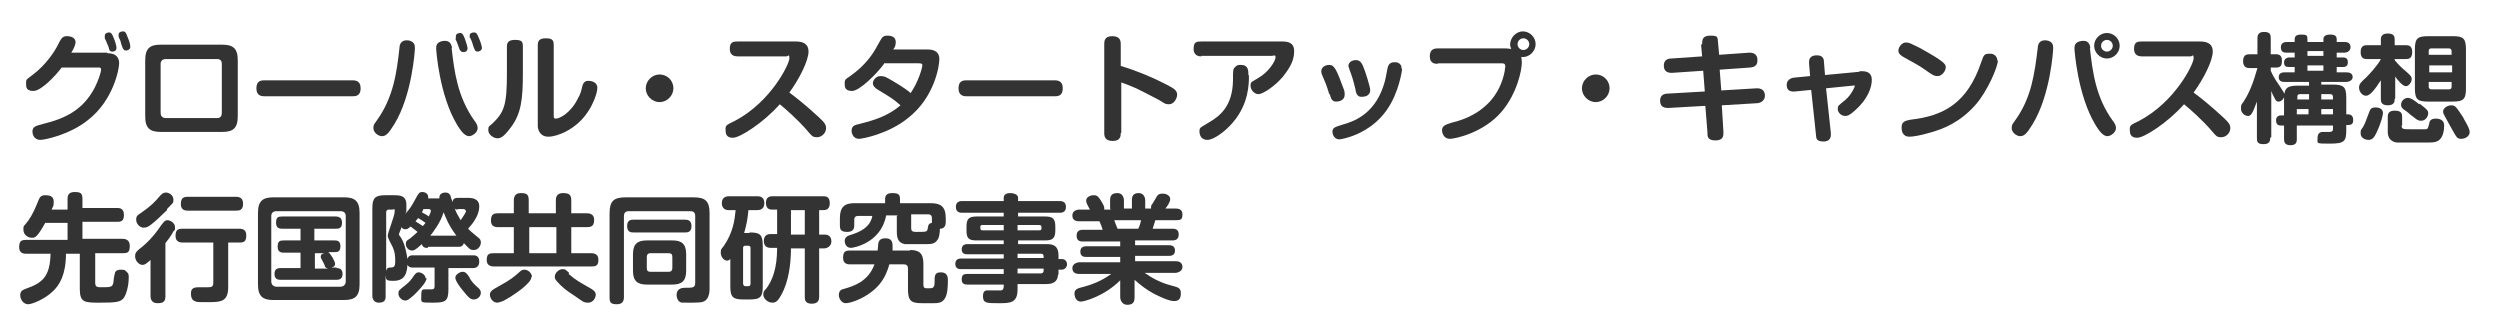
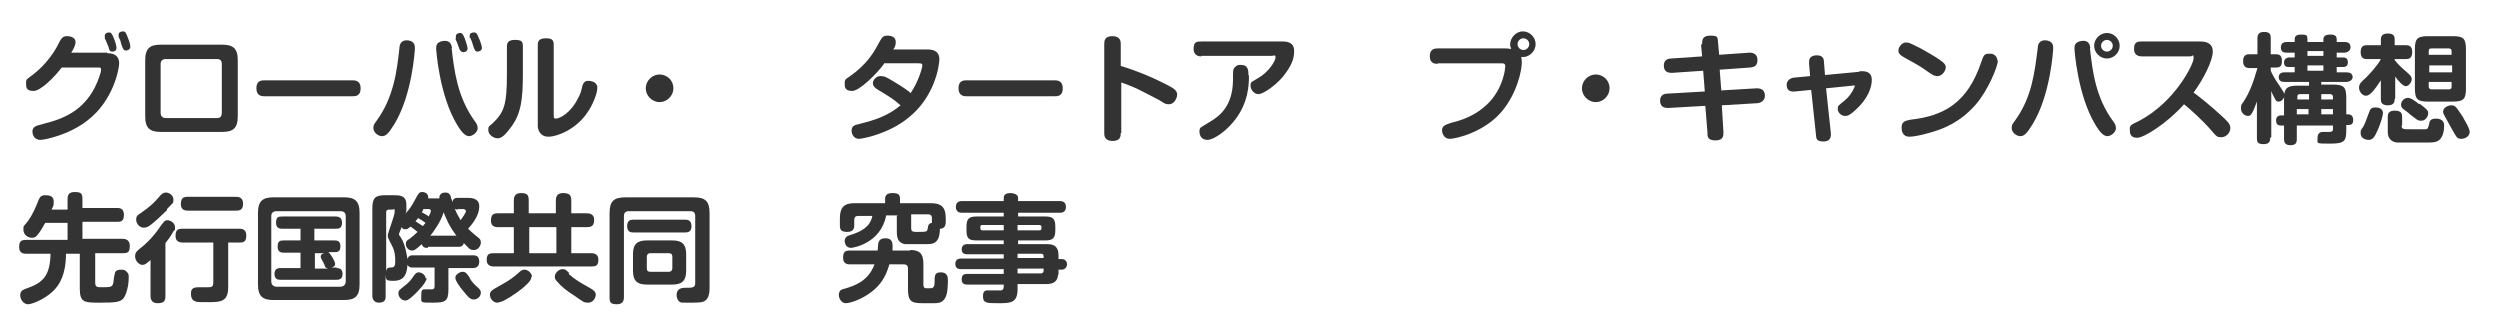
<svg xmlns="http://www.w3.org/2000/svg" width="470" height="60" version="1.1" viewBox="0 0 470 60">
  <defs>
    <style>
      .cls-1 {
        fill: #333;
      }
    </style>
  </defs>
  <g>
    <g id="_レイヤー_1">
      <g>
        <path class="cls-1" d="M20.2,10c1.6,0,2.2.8,2.2,1.9s-1.1,7-5.9,10.7c-3.5,2.8-8.2,3.7-8.9,3.7-1.3,0-1.5-1.2-1.5-1.5,0-.9.4-1.1,2-1.5,4.1-1,7.5-2.6,9.7-6.8.7-1.4,1.2-2.9,1.2-3.4s-.3-.4-.8-.4h-6.6c-1.3,1.7-3.9,4.4-5.3,4.4s-1.4-.7-1.4-1.5.2-.7,1.2-1.5c2.6-1.9,4.3-4.7,4.6-5.3.8-1.6,1-2,1.9-2s1.6.4,1.6,1.1-.5,1.5-.8,2h6.7ZM19.7,7.2c0-.2,0-.3,0-.5,0-.5.6-.6.8-.6.4,0,.6.3.9,1.1.3.7.5,1.5.5,1.8,0,.7-.7.7-.8.7-.3,0-.5-.1-.6-.5,0-.2-.3-.9-.4-1.1-.1-.3-.3-.7-.4-.9ZM22.3,6.9c0-.1,0-.3,0-.4,0-.5.6-.6.8-.6.5,0,.6.3.9,1.1.4.9.5,1.5.5,1.8,0,.6-.7.7-.8.7-.3,0-.4-.1-.6-.4,0,0-.4-1-.4-1.2,0-.2-.4-.9-.4-1Z" />
        <path class="cls-1" d="M41.8,8.4c2,0,2.9.7,2.9,2.9v10.6c0,2.3-1,2.9-2.9,2.9h-11.6c-2,0-2.9-.7-2.9-2.9v-10.6c0-2.3,1-2.9,2.9-2.9h11.6ZM31.2,11.1c-.7,0-1,.4-1,.9v9.2c0,.6.3,1,1,1h9.6c.6,0,.9-.3.9-1v-9.2c0-.6-.3-.9-.9-.9h-9.6Z" />
        <path class="cls-1" d="M49.8,18.1c-.5,0-1.6,0-1.6-1.5s1-1.5,1.6-1.5h16.4c.5,0,1.6,0,1.6,1.5s-1,1.5-1.6,1.5h-16.4Z" />
        <path class="cls-1" d="M78,9.1c0,.3-.5,8.8-3.9,14.3-1.1,1.8-1.6,2.2-2.3,2.2s-1.6-.7-1.6-1.5.3-.9.6-1.4c3.2-4.4,3.8-9.2,4.3-13.7,0-.6.3-1.6,1.7-1.4,1.1.2,1.2.9,1.2,1.4ZM84.9,9c.5,4.4,1.1,9.2,4.3,13.7.4.5.6.9.6,1.4,0,.8-1,1.5-1.6,1.5s-1.3-.5-2.3-2.2c-3.3-5.5-3.9-13.9-3.9-14.3s0-1.2,1.3-1.4c1.4-.2,1.6.8,1.7,1.4ZM85.7,7.3c0-.1,0-.3,0-.5,0-.5.6-.6.8-.6.4,0,.6.3.9,1.1.2.5.5,1.5.5,1.8,0,.7-.7.7-.8.7-.2,0-.5-.1-.7-.5-.1-.3-.3-.8-.4-1.1,0-.1-.3-.7-.4-.9ZM88.3,7.1c0-.1,0-.3,0-.4,0-.5.5-.6.8-.6.5,0,.6.3.9,1,.2.4.6,1.5.6,1.9,0,.6-.7.7-.8.7-.5,0-.6-.3-1-1.6,0-.2-.4-.9-.4-1Z" />
        <path class="cls-1" d="M98.3,13.8c0,4.8-.3,7.6-2.3,10.2-1.4,1.9-2,2-2.5,2-.7,0-1.7-.7-1.7-1.5s.1-.7.7-1.2c2.3-2.2,2.8-3.5,2.8-9.5v-5c0-.6.1-1.3,1.5-1.3s1.5.4,1.5,1.3v5.1ZM101.1,8.5c0-.7.2-1.3,1.5-1.3s1.5.4,1.5,1.3v13.2c0,.4,0,.6.4.6.7,0,2.8-1,4.2-3.9.4-.7.5-1,.8-2.3.3-.9.8-.9,1.2-.9s1.6.2,1.6,1.3-.9,3.3-1.9,4.7c-2.1,3.1-5.6,4.5-7.3,4.5s-2-1.5-2-2v-15.4Z" />
        <path class="cls-1" d="M126.6,16.6c0,1.4-1.2,2.6-2.6,2.6s-2.6-1.2-2.6-2.6,1.2-2.6,2.6-2.6,2.6,1.1,2.6,2.6Z" />
-         <path class="cls-1" d="M138.7,10.6c-.5,0-1.5-.1-1.5-1.4s.6-1.4,1.5-1.4h10.9c1,0,2.4.2,2.4,1.9s-1.7,5.1-3.6,7.7c1.2.9,2.9,2.2,5.5,4.6,1.2,1.1,1.4,1.5,1.4,2.1,0,.9-.8,1.7-1.7,1.7s-1-.3-1.8-1.2c-1.7-2-4.2-4.2-5.2-5-3.1,3.5-7.5,6.3-8.8,6.3s-1.4-.8-1.4-1.6.2-.8,1.8-1.6c6.8-3.6,10.2-10.7,10.2-11.7s-.2-.4-.6-.4h-9.2Z" />
        <path class="cls-1" d="M166.2,12c-1.3,1.8-4.6,5.1-6,5.1s-1.4-.8-1.4-1.5.3-.8.9-1.2c3.3-2.3,4.6-4.6,5.4-6.1.7-1.2.8-1.6,1.7-1.6s1.6.3,1.6,1.2-.4,1.3-.5,1.4h6.5c1.3,0,2.2.5,2.2,1.8s-.9,7.2-5.9,11.1c-3.7,3-8.6,3.9-9.2,3.9-1,0-1.4-.9-1.4-1.5,0-.9.5-1.1,1.5-1.3,2.7-.7,5.2-1.4,7.7-3.5-1.5-1.3-1.9-1.5-4.2-2.9-.7-.4-1-.8-1-1.3s.6-1.3,1.4-1.3,1.1.2,2.3.9c2.2,1.3,3.1,2,3.4,2.3,1.5-2.2,2.2-4.8,2.2-5.2s-.3-.4-.8-.4h-6.4Z" />
        <path class="cls-1" d="M181.8,18.1c-.5,0-1.6,0-1.6-1.5s1-1.5,1.6-1.5h16.4c.5,0,1.6,0,1.6,1.5s-1,1.5-1.6,1.5h-16.4Z" />
        <path class="cls-1" d="M210.7,25c0,.5,0,1.5-1.5,1.5s-1.6-.9-1.6-1.5V8.3c0-.5,0-1.5,1.5-1.5s1.6.9,1.6,1.5v4.1c3,.9,5.9,2.1,8.6,3.5,1.6.8,2,1.2,2,1.9s-.6,1.8-1.5,1.8-1-.3-1.9-.8c-1.3-.7-3.1-1.6-4.3-2.2-1.4-.6-2.2-.9-2.8-1.1v9.5Z" />
        <path class="cls-1" d="M225.9,10.6c-.3,0-1.5,0-1.5-1.4s.6-1.4,1.5-1.4h15.2c1,0,2.2.2,2.2,1.8s-.6,2.9-2.1,4.8c-1.5,1.8-3.8,3.3-4.6,3.3s-1.5-.8-1.5-1.6.3-.7,1.4-1.4c2.1-1.2,3.3-3.3,3.3-3.9s-.3-.3-.7-.3h-13.3ZM234.8,14.2c0,1.5,0,5.3-3,8.8-1.5,1.8-3.7,3.3-4.8,3.3s-1.5-.8-1.5-1.6.2-.7,1.8-1.7c2.1-1.2,4.4-3.1,4.5-7.8,0-2.1,0-2.2.4-2.6s.6-.4,1.1-.4c1.4,0,1.4,1.1,1.4,1.9Z" />
-         <path class="cls-1" d="M249.9,17.7c-.5-1.7-.9-2.6-1.3-3.5-.1-.2-.2-.5-.2-.8,0-.8.8-1.2,1.5-1.2,1,0,1.4,1,2.7,4.5.2.5.2.7.2,1.1,0,1.1-1.1,1.3-1.6,1.3-.8,0-1-.6-1.2-1.4ZM263.6,13c0,0-.5,4.3-2.9,7.7-3.3,4.7-8.6,5.5-8.9,5.5-1,0-1.3-1-1.3-1.4,0-.8.4-.9,2-1.4,1.8-.5,5.7-1.8,7.5-7,.3-.9.4-1.1.8-3.3.1-.6.3-1.4,1.3-1.4s.3,0,.4,0c.9.2,1,.8,1,1.2ZM254.8,16.7c-.4-1.7-.7-2.6-1.1-3.6,0-.2-.2-.5-.2-.7,0-.7.7-1.1,1.4-1.1s1,.4,1.3,1c.5,1.1,1.4,4.1,1.4,4.6,0,1.3-1.3,1.3-1.7,1.3-.8,0-1-.8-1.1-1.5Z" />
        <path class="cls-1" d="M270.3,12c-.4,0-1.5,0-1.5-1.4s.9-1.5,1.5-1.5h12.5c.3,0,.7,0,1.3.1,0-.2-.2-.4-.2-.8,0-1.3,1.1-2.5,2.4-2.5s2.4,1.1,2.4,2.4-1.2,2.6-2.7,2.4c0,.2.1.5.1,1.1,0,1.4-.9,5.8-3.8,9.2-3.4,4-8.8,5.1-9.7,5.1-1.3,0-1.5-1.3-1.5-1.6,0-.9.8-1.1,1.7-1.4,1.5-.4,4.5-1.1,7.2-3.9,1.5-1.6,2.5-3.7,2.9-5.9,0-.4.1-.6.1-.8,0-.6-.4-.6-.7-.6h-12ZM286.4,7.2c-.6,0-1.1.5-1.1,1.1s.5,1.1,1.1,1.1,1.1-.5,1.1-1.1-.5-1.1-1.1-1.1Z" />
        <path class="cls-1" d="M302.6,16.6c0,1.4-1.2,2.6-2.6,2.6s-2.6-1.2-2.6-2.6,1.2-2.6,2.6-2.6,2.6,1.1,2.6,2.6Z" />
        <path class="cls-1" d="M320,8.3c0-.7,0-1.6,1.5-1.6s1.4.2,1.5,1.4l.2,2.2,5.7-.4c.9,0,1.5.4,1.5,1.4s-.5,1.3-1.4,1.4l-5.7.4.3,3.9,6.7-.4c1.1,0,1.5.6,1.5,1.4s-.6,1.3-1.4,1.4l-6.7.4.3,5c0,.6.1,1.6-1.5,1.6s-1.5-.9-1.5-1.5l-.4-5-7,.4c-1.1,0-1.5-.5-1.5-1.4s.6-1.3,1.4-1.3l7-.4-.3-3.9-5.9.4c-1.1,0-1.5-.5-1.5-1.4s.6-1.3,1.4-1.3l5.8-.4-.2-2.2Z" />
        <path class="cls-1" d="M349.6,13.4c1.3-.1,2.3.2,2.3,1.6s-.7,3.6-3.2,5.8c-1,.9-1.4,1-1.8,1-.7,0-1.4-.6-1.4-1.3s.1-.6,1.4-1.7c1.2-1,1.8-2.5,1.8-2.6s0-.2-.4-.1l-5,.5.9,8.4c0,.3.2,1.6-1.4,1.6s-1.3-.9-1.4-1.3l-.9-8.4-3.1.3c-1.3.1-1.5-.6-1.5-1.3s.6-1.2,1.3-1.3l3.1-.3-.2-2.4c0-.5,0-.9.4-1.2.2-.2.6-.3,1.1-.3,1.1,0,1.3.7,1.3,1.2l.2,2.5,6.4-.6Z" />
        <path class="cls-1" d="M358.5,8c.4,0,.8.2,2.4,1,4.9,2.7,4.9,3.1,4.9,3.7s-.7,1.6-1.5,1.6-1.1-.3-2.4-1.2c-1.1-.8-2.5-1.5-3.9-2.3-.5-.3-1.1-.6-1.1-1.3s.7-1.4,1.2-1.5c.1,0,.2,0,.3,0ZM375.6,11.4c0,1.1-1.9,5.7-4.2,8.3-2.9,3.3-6.1,4.6-8.8,5.3-1.3.4-2.9.7-3.6.7-1.4,0-1.5-1.2-1.5-1.7,0-1.1.6-1.3,1.7-1.5,6.2-.7,10.7-3.1,13.3-10.9.4-1.1.5-1.5,1.4-1.5s.4,0,.5,0c.5.1,1.1.5,1.1,1.3Z" />
        <path class="cls-1" d="M386,9.1c0,.3-.5,8.8-3.9,14.3-1.1,1.8-1.6,2.2-2.3,2.2s-1.6-.7-1.6-1.5.3-.9.6-1.4c3.2-4.4,3.7-9,4.3-13.7,0-.6.3-1.6,1.7-1.4,1.1.2,1.2.9,1.2,1.4ZM392.9,9c.5,4.5,1.1,9.3,4.3,13.7.4.5.6.9.6,1.4,0,.8-1,1.5-1.6,1.5s-1.3-.5-2.3-2.2c-3.3-5.5-3.9-13.9-3.9-14.3s0-1.2,1.3-1.4c1.4-.2,1.6.7,1.7,1.4ZM396.1,11c-1.3,0-2.4-1.1-2.4-2.4s1.1-2.4,2.4-2.4,2.4,1.1,2.4,2.4-1.1,2.4-2.4,2.4ZM396.1,7.5c-.6,0-1.1.5-1.1,1.1s.5,1.1,1.1,1.1,1.1-.5,1.1-1.1-.5-1.1-1.1-1.1Z" />
        <path class="cls-1" d="M402.7,10.6c-.5,0-1.5-.1-1.5-1.4s.6-1.4,1.5-1.4h10.9c1,0,2.4.2,2.4,1.9s-1.7,5.1-3.6,7.7c1.2.9,2.9,2.2,5.5,4.6,1.2,1.1,1.4,1.5,1.4,2.1,0,.9-.8,1.7-1.7,1.7s-1-.3-1.8-1.2c-1.7-2-4.2-4.2-5.2-5-3.1,3.5-7.5,6.3-8.8,6.3s-1.4-.8-1.4-1.6.2-.8,1.8-1.6c6.8-3.6,10.2-10.7,10.2-11.7s-.2-.4-.6-.4h-9.2Z" />
        <path class="cls-1" d="M426.8,25.9c0,.4,0,1.2-1.2,1.2s-1.3-.4-1.3-1.2v-6.8c-.9,2.5-1.2,2.7-1.7,2.7s-1.3-.5-1.3-1.4.2-.8.5-1.3c1.1-1.7,1.8-3.5,2.6-6.3h-1.4c-.4,0-1.3,0-1.3-1.3s.8-1.3,1.3-1.3h1.4v-3c0-.3,0-1.2,1.2-1.2s1.3.5,1.3,1.2v3h1c.7,0,1.1.3,1.1,1.2s-.2,1.3-1.1,1.3h-1v.6c.6,1.4,1.5,2.6,1.7,2.9q.9,1.3.9,1.6c0,.7-.6,1.3-1.1,1.3s-.5-.2-.7-.5c-.2-.4-.5-.9-.7-1.5v8.7ZM436.4,15.9h2.1c2.1,0,2.6.4,2.6,2.5v3.1h.4c.7,0,.9.6.9,1s0,1-.9,1h-.4v1c0,2.1-.4,2.5-3.1,2.5s-2.3,0-2.3-1.1.8-1.1,1.1-1.1.9,0,1.1,0,.7,0,.7-.5v-.7h-6.8v2.5c0,.5,0,1.2-1.2,1.2s-1.2-.8-1.2-1.2v-2.5h-.6c-.7,0-.9-.4-.9-1s.4-.9.9-.9h.6v-3.1c0-2,.5-2.5,2.6-2.5h2.1v-.7h-4.6c-.3,0-1.1,0-1.1-.9s.9-.9,1.1-.9h1.9v-1h-1.1c-.6,0-.9-.2-.9-.9s.7-.9.9-.9h1.1v-.9h-1.5c-.4,0-1.1,0-1.1-1s.9-1,1.1-1h1.5v-.5c0-.6.3-.9,1.3-.9s1.1.2,1.1.9v.5h3v-.5c0-.6.4-.9,1.3-.9s1.2.3,1.2.9v.5h1.5c.7,0,1.1.3,1.1,1s-.7,1-1.1,1h-1.5v.9h1.2c.7,0,.9.4.9.9s-.2.9-.9.9h-1.2v1h1.9c.5,0,1.1.2,1.1.9s-.9.9-1.1.9h-4.8v.7ZM434,17.7h-1.6c-.4,0-.5.2-.5.5v.5h2.2v-1ZM434,20.5h-2.2v1h2.2v-1ZM436.8,9.6h-3v.9h3v-.9ZM436.8,12.3h-3v1h3v-1ZM436.4,18.7h2.2v-.5c0-.3-.2-.5-.5-.5h-1.7v1ZM436.4,21.5h2.2v-1h-2.2v1Z" />
        <path class="cls-1" d="M450.2,18.6c0,.4,0,1.2-1.3,1.2s-1.3-.8-1.3-1.2v-3.5c-1.3,2-2.1,2.9-2.8,2.9s-1.3-.8-1.3-1.5.3-1,1.4-2c.4-.4,2.2-2.3,2.7-3.4h-2.6c-.4,0-1.2,0-1.2-1.3s.8-1.3,1.2-1.3h2.6v-1.1c0-.6.3-1.1,1.3-1.1s1.3.4,1.3,1.1v1.1h2.1c.4,0,1.2,0,1.2,1.3s-.8,1.3-1.2,1.3h-2.1v.2c.7.9,1.5,1.6,2.1,2.1.9.8,1.1,1,1.1,1.5s-.5,1.3-1.1,1.3-1.5-1.1-2-1.8v4.1ZM448,21.2c0,.4-.3,1.8-1.2,3.7-.4.9-.8,1.4-1.5,1.4s-1.5-.4-1.5-1.2,0-.5.5-1.3c.3-.5.6-1.4,1.1-2.7.2-.5.3-.9,1.2-.9s1.4.4,1.4,1.1ZM451.5,23.5c0,.8.2.8,1.7.8,2.3,0,2.5,0,2.8,0,.5,0,.5-.4.7-1.1,0-.3.2-.9,1.2-.9s1.6.4,1.6,1.3-.2,2.4-1.2,2.9c-.5.3-1.1.3-2.5.3s-4.8,0-5.2,0c-1.4-.2-1.7-1.2-1.7-2v-2.8c0-.4,0-1.2,1.3-1.2s1.4.6,1.4,1.2v1.7ZM454.9,19.5c1.6,1.2,1.6,1.4,1.6,1.8,0,.6-.5,1.4-1.3,1.4s-1-.4-2-1.1c-.4-.4-1.1-.9-1.4-1.1-.2-.2-.4-.4-.4-.8,0-.8.7-1.3,1.3-1.3s1.5.7,2.1,1.2ZM463.6,16.6c0,2-.4,2.5-2.5,2.5h-4.6c-2,0-2.5-.4-2.5-2.5v-7.3c0-2,.4-2.5,2.5-2.5h4.6c2,0,2.5.4,2.5,2.5v7.3ZM456.6,10.3h4.3v-.7c0-.3-.2-.5-.5-.5h-3.3c-.4,0-.5.2-.5.5v.7ZM461,12.3h-4.3v1.3h4.3v-1.3ZM456.6,15.4v.9c0,.3.2.5.5.5h3.3c.4,0,.5-.2.5-.5v-.9h-4.3ZM463.1,22.1c0,.2,1.2,1.9,1.2,2.7s-.8,1.3-1.6,1.3-.9-.4-1.5-1.4c-.1-.2-1.5-2.7-1.5-2.7-.2-.4-.4-.7-.4-1,0-.8,1-1.2,1.5-1.2.8,0,.9.2,2.3,2.3Z" />
        <path class="cls-1" d="M12.7,39.1v-1.6c0-.5,0-1.4,1.3-1.4s1.5.3,1.5,1.4v1.6h6.5c.4,0,1.3,0,1.3,1.3s-.7,1.3-1.3,1.3h-6.5v3.2h7.5c.3,0,1.4,0,1.4,1.3s-.4,1.4-1.4,1.4h-5.1v5.6c0,.8.5.8,1.1.8,1.8,0,2.1,0,2.3-.8,0-.3.2-1.6.3-1.8,0-.3.3-.7,1.1-.7s.8.1,1.1.4c.4.3.4.6.4,1.1,0,1.6-.5,3.3-1,3.9-.6.7-1.5.8-4.4.8s-3.8,0-3.8-2.6v-6.6h-2.6c0,3.9-1.2,5.9-2.5,7.1-1.7,1.6-4,2.4-4.6,2.4-.9,0-1.5-.9-1.5-1.7s.5-1,1-1.2c3.2-1.1,4.6-2.3,4.7-6.6h-4.6c-.3,0-1.3,0-1.3-1.2s.4-1.4,1.3-1.4h7.8v-3.2h-4.2c-1.5,2.7-1.9,2.8-2.5,2.8-.8,0-1.6-.6-1.6-1.5s0-.5.9-1.7c.9-1.3,1.3-2.3,2-4,.2-.5.5-.8,1.2-.8s1.6.1,1.6,1.2-.2.9-.4,1.5h3Z" />
        <path class="cls-1" d="M28.5,48.7c-1,.9-1.3,1.1-1.7,1.1-.7,0-1.4-.8-1.4-1.6s.4-1,.7-1.3c1.7-1.3,2.9-2.7,3.6-3.7,1.1-1.6,1.3-1.8,1.8-1.8s1.4.5,1.4,1.3,0,.4-.3.8c-.6,1.1-1.1,1.7-1.5,2.2v10c0,1-.4,1.3-1.5,1.3s-1.3-.8-1.3-1.3v-7ZM31.4,39.5c-.9.9-2.4,2.3-3.1,2.8-.5.4-.9.5-1.3.5-.7,0-1.4-.7-1.4-1.5s.4-.9.8-1.2c1.9-1.3,2.7-2.1,3.7-3.3.2-.2.5-.6,1.1-.6s1.4.5,1.4,1.3,0,.5-1.2,1.8ZM42.9,54c0,2.8-1.5,2.8-3.8,2.8s-2,0-2.5-.2c-.5-.2-.7-.7-.7-1.3s0-1.3,1.4-1.3,1.4,0,1.7,0c.7,0,1.1,0,1.1-.9v-7.5h-5.7c-.3,0-1.4,0-1.4-1.2s.4-1.4,1.4-1.4h10.6c.3,0,1.3,0,1.3,1.2s-.4,1.4-1.3,1.4h-2.1v8.4ZM35.3,39.6c-.3,0-1.3,0-1.3-1.2s.5-1.4,1.3-1.4h9c.4,0,1.4,0,1.4,1.3s-.8,1.3-1.4,1.3h-9Z" />
        <path class="cls-1" d="M67.6,53.5c0,2.3-1,2.9-2.9,2.9h-13.3c-1.9,0-2.9-.6-2.9-2.9v-13.5c0-2.3,1-2.9,2.9-2.9h13.3c1.9,0,2.9.6,2.9,2.9v13.5ZM65,40.6c0-.6-.4-.9-1-.9h-12c-.6,0-1,.3-1,.9v12.3c0,.6.4,1,1,1h12c.6,0,1-.4,1-1v-12.3ZM63.2,50.4c.4,0,1.2,0,1.2,1.1s-.8,1.1-1.2,1.1h-10.4c-.4,0-1.2,0-1.2-1.1s.8-1.1,1.2-1.1h3.7v-2.9h-3.1c-.4,0-1.2,0-1.2-1.1s.4-1.2,1.2-1.2h3.1v-2.2h-3.4c-.4,0-1.2,0-1.2-1.1s.4-1.2,1.2-1.2h10c1,0,1.2.6,1.2,1.2,0,1.1-.7,1.1-1.2,1.1h-4v2.2h3.7c.5,0,1.2,0,1.2,1.1s-.6,1.1-1.2,1.1h-1.1c.4.2,1.3,1.7,1.3,2.2s-.4.6-.7.7h1.1ZM61.5,50.4c-.2,0-.3-.1-.4-.3,0-.2-.5-1.1-.6-1.3-.2-.3-.2-.4-.2-.6,0-.3.2-.5.7-.6h-1.8v2.9h2.4Z" />
        <path class="cls-1" d="M80.4,46.6c-.4,0-.9,0-1.1-.7-1.2,1.1-1.5,1.2-1.8,1.2-.7,0-1.2-.6-1.2-1.2s.2-.7.7-1c.4-.3,1-.8,1.5-1.3-.2-.2-.8-.6-1.3-1-.4.3-.6.5-.9.5s-.6,0-.8-.4c0,.1-.5,1.2-.5,1.3,0,.1,0,.2.4.7.8,1.3,1.1,3.3,1.2,4,.2-.7.7-.7,1.1-.7h11.2c.4,0,1.2,0,1.2,1.2s-1,1.2-1.2,1.2h-4.6v4c0,2.3-.6,2.5-3,2.5s-2.1,0-2.1-1.3.2-1.2,1-1.2c.2,0,.9,0,.9,0,.6,0,.6-.3.6-.7v-3.4h-4c-.4,0-.8,0-1.1-.5-.1,2.3-1.1,3-2.6,3s-1.4-.2-1.5-1.1v4c0,.8-.3,1.2-1.3,1.2s-1.2-.9-1.2-1.2v-16.5c0-2,.5-2.5,2.5-2.5h1.5c1.1,0,2.4,0,2.4,1.8s0,1.1-.2,1.7c.9-1,1.2-1.5,1.8-2.6.7-1.3.8-1.5,1.4-1.5s1.1.4,1.1.9,0,.2,0,.3h1.5c.3,0,.4,0,.6,0-.1-1.1,1-1.1,1.1-1.1.7,0,.8.3,1,.6,0,.2.3,1,.4,1.2,0-.8.7-.8,1-.8h1.9c.5,0,2.1,0,2.1,1.6s-1.1,3.1-2.1,4.2c.3.3.7.7,1.7,1.5.4.3.7.5.7,1.1s-.5,1.4-1.3,1.4-.8-.2-1.9-1.3c-.2.7-.7.7-1.1.7h-5.6ZM72.6,51.1c0-.3.1-.8.7-.8.7,0,1-.1,1-1.1s0-1.9-.7-3.2c-.7-1.3-.7-1.5-.7-1.7,0-.6,1.3-3.7,1.3-4.5s-.1-.4-.4-.4h-.7c-.3,0-.5.2-.5.5v11.2ZM80.2,52.3c0,.8-1.6,2.4-2.3,3.1-1.1,1-1.4,1.1-1.7,1.1-.7,0-1.3-.7-1.3-1.3s.1-.6,1.2-1.5c.9-.7,1.2-1.1,1.8-2,.4-.5.6-.5.9-.5s1.2.4,1.2,1.1ZM79.5,42.5c.2-.2.3-.4.5-.6-.7-.5-.7-.5-1.4-.9-.3.4-.4.5-.5.6.6.4.9.6,1.4.9ZM79.6,39.4c-.2.3-.2.4-.3.5.7.4,1.1.6,1.3.8.1-.2.4-.8.4-1,0-.4-.3-.4-.5-.4h-1ZM85.8,44.3c-1.5-2-2-3.4-2.4-4.4-.5,1.8-2,3.8-2.5,4.4h4.9ZM86.1,39.4c-.3,0-.4,0-.6-.2.2.6.5,1.2,1.1,2.2.2-.3,1-1.4,1-1.7s-.4-.4-.5-.4h-1.1ZM88.3,52.3c.5.8.8,1.1,1.7,1.9.2.2.4.5.4.8,0,.8-.7,1.3-1.3,1.3s-.9-.2-2.1-1.7c-.5-.6-1.4-1.8-1.4-2.4s.9-1.1,1.3-1.1c.6,0,.8.2,1.4,1.1Z" />
        <path class="cls-1" d="M96.6,37.7c0-.5.1-1.4,1.3-1.4s1.5.3,1.5,1.4v2.4h5.1v-2.4c0-.5.1-1.4,1.3-1.4s1.6.3,1.6,1.4v2.4h2.9c.3,0,1.4,0,1.4,1.2s-.5,1.4-1.4,1.4h-2.9v4.9h3.7c.3,0,1.4,0,1.4,1.2s-.5,1.3-1.4,1.3h-18.2c-.3,0-1.4,0-1.4-1.2s.5-1.3,1.4-1.3h3.7v-4.9h-3c-.3,0-1.3,0-1.3-1.2s.5-1.4,1.3-1.4h3v-2.4ZM99.9,52.1c0,.7-1.1,1.6-1.8,2.2-1.4,1.1-3.2,2.2-3.8,2.4-.2,0-.5.2-.8.2-.9,0-1.4-.9-1.4-1.5s.4-.9,1.7-1.6c2.2-1.2,2.9-1.8,3.9-2.7.3-.3.6-.4.9-.4.7,0,1.4.7,1.4,1.3ZM104.6,42.7h-5.1v4.9h5.1v-4.9ZM106.9,51.5c1.4,1.2,2,1.5,4.1,2.7.5.3,1,.6,1,1.2s-.5,1.5-1.4,1.5-1-.2-2.6-1.3c-1.6-1-2.5-1.8-3.1-2.5-.5-.5-.6-.7-.6-1.1,0-.7.8-1.4,1.4-1.4s.5,0,1.3.7Z" />
        <path class="cls-1" d="M130.7,40.6c0-.8-.5-.9-1-.9h-11.5c-.9,0-.9.7-.9,1v15.1c0,.4,0,1.4-1.3,1.4s-1.4-.4-1.4-1.4v-15.7c0-2.3.8-3,3-3h12.8c2.2,0,3,.7,3,3v14.2c0,.8-.2,1.8-.8,2.2-.5.4-1.2.4-3.2.4s-1.1,0-1.5-.1c-.5-.2-.7-.9-.7-1.3,0-1.4,1.2-1.4,1.7-1.4,1.3,0,1.8,0,1.8-.9v-12.5ZM128.8,41.3c.3,0,1.2,0,1.2,1.2s-.8,1.2-1.2,1.2h-9.7c-.4,0-1.2,0-1.2-1.2s.8-1.2,1.2-1.2h9.7ZM126.4,45.2c1.7,0,2.6.6,2.6,2.6v3.1c0,1.9-.8,2.6-2.6,2.6h-4.8c-1.7,0-2.6-.6-2.6-2.6v-3.1c0-2,.9-2.6,2.6-2.6h4.8ZM126.4,48.3c0-.5-.2-.7-.7-.7h-3.4c-.5,0-.7.3-.7.7v2.1c0,.5.2.7.7.7h3.4c.5,0,.7-.3.7-.7v-2.1Z" />
-         <path class="cls-1" d="M140.9,43.7c2,0,2.5.4,2.5,2.5v7.6c0,2-.4,2.5-2.5,2.5h-1.1c-2,0-2.5-.4-2.5-2.5v-5.1c-.2.2-.4.3-.6.3-.6,0-1.2-.7-1.2-1.5s.2-.7.6-1.3c1.7-2.5,2-4.7,2.2-6.7h-1.4c-.7,0-1.2-.5-1.2-1.3,0-1.3,1.1-1.3,1.3-1.3h5.4c.3,0,1.3,0,1.3,1.3s-1.1,1.3-1.3,1.3h-1.7c-.1,1.3-.3,2.6-.8,4.3h1ZM141.1,46.6c0-.2-.1-.4-.4-.4h-.6c-.3,0-.4.2-.4.4v6.7c0,.3.2.5.4.5h.6c.3,0,.4-.2.4-.5v-6.7ZM148.7,46.7c0,2.8-.4,6.2-1.8,8.7-.7,1.3-1.1,1.5-1.7,1.5-.9,0-1.7-.8-1.7-1.5s.2-.7.6-1.2c1.1-1.5,2-3.7,2-7.6h-1.1c-.4,0-1.4,0-1.4-1.3s1-1.3,1.4-1.3h1.1v-4.6h-1c-.8,0-1.1-.5-1.1-1.3s.4-1.2,1.2-1.2h9.6c.4,0,1.2,0,1.2,1.3s-.9,1.3-1.2,1.3h-.8v4.6h1c.7,0,1.3.3,1.3,1.3s-1,1.3-1.3,1.3h-1v9c0,.5,0,1.4-1.4,1.4s-1.3-1-1.3-1.4v-9h-2.6ZM151.3,44.1v-4.6h-2.6v4.6h2.6Z" />
        <path class="cls-1" d="M171.1,47c1.7,0,2.5.6,2.5,2.6v3.9c0,.7.3.7.9.7.8,0,1.2,0,1.2-1.1,0-1.3,0-1.9,1.2-1.9s1.3.9,1.3,1.4c0,1,0,2.9-.7,3.7-.5.7-1.4.7-1.9.7h-2.3c-2.1,0-2.6-.5-2.6-2.7v-3.8c0-.5-.2-.8-.8-.8h-2.7c-.7,2.5-1.8,4-3.4,5.2-1.8,1.4-4,2.1-4.8,2.1s-1.3-.9-1.3-1.5c0-.9.5-1.1,1-1.2,1.7-.5,4.5-1.3,5.7-4.6h-4.6c-.3,0-1.3,0-1.3-1.2s.4-1.4,1.3-1.4h5.2c.1-1.4.1-1.5.3-1.8.2-.4.7-.5,1.1-.5s1.4,0,1.4,1.3,0,.7,0,1h3.3ZM168.8,40.5h-2.2c-1,5.3-6.3,6.1-6.6,6.1-1.1,0-1.2-1.1-1.2-1.3,0-.7.6-1,1-1.1,2-.6,3.8-1.5,4.2-3.6h-2.7c-.5,0-.7.3-.7.7v1c0,.4,0,1.3-1.3,1.3s-1.4-.5-1.4-1.3v-1.3c0-2.1.9-2.8,2.7-2.8h5.8v-.8c0-.5.2-1.1,1.3-1.1s1.5.2,1.5,1.1v.8h5.8c1.8,0,2.8.6,2.8,2.8v.7c0,.8-.3,1.3-1.1,1.3,0,.6-.1,1.6-.4,2-.5.9-1.3.9-2.4.9-3.1,0-3.4,0-3.8,0-1.4-.3-1.5-1.3-1.5-2.6v-2.7ZM171.3,42.9c0,.5.2.7.9.7,2,0,2.1,0,2.2-.6.1-.7.2-1,.8-1.1,0,0,0-.2,0-.3v-.6c0-.5-.3-.7-.6-.7h-3.3v2.4Z" />
        <path class="cls-1" d="M198.9,51.6c0,1.3-.9,1.8-2.1,1.8h-5.5v1c0,2.6-1.4,2.6-3.6,2.6s-2.9,0-2.9-1.3.7-1.1,1.4-1.1h1.9c.4,0,.6-.3.6-.7v-.4h-6.8c-.3,0-1.1,0-1.1-.9s.3-1.1,1.1-1.1h6.8v-.9h-8c-.3,0-1.1,0-1.1-1s.9-1,1.1-1h8v-.8h-6.9c-.2,0-1,0-1-.9s.7-1,1-1h6.9v-.7h-5.1c-1.5,0-1.9-.4-1.9-1.9v-.7c0-1.5.5-1.9,1.9-1.9h5.1v-.7h-7.8c-.3,0-1.2,0-1.2-1.1s.9-1.1,1.2-1.1h7.8v-.6c0-.7.6-.9,1.2-.9s1.5.2,1.5.9v.6h7.8c.3,0,1.2,0,1.2,1.1s-.9,1.1-1.2,1.1h-7.8v.7h5.1c1.4,0,1.9.4,1.9,1.9v.7c0,1.5-.5,1.9-1.9,1.9h-5.1v.7h5.5c1.2,0,2.1.4,2.1,2.1v.7h.6c.7,0,1,.5,1,1s-.4,1-1,1h-.6v1ZM188.7,43.3v-1h-4c-.3,0-.4.1-.4.4s0,.6.4.6h4ZM191.3,43.3h4c.3,0,.5,0,.5-.4s0-.6-.5-.6h-4v1ZM191.3,47.7v.8h4.9v-.3c0-.4-.2-.5-.5-.5h-4.4ZM196.2,50.5h-4.9v.9h4.4c.3,0,.5-.2.5-.5v-.3Z" />
-         <path class="cls-1" d="M208.7,39.2v-1.6c0-.9.4-1.3,1.4-1.3s1.2,1,1.2,1.3v1.6h1.5v-1.6c0-.8.3-1.3,1.3-1.3s1.2,1,1.2,1.3v1.6h1.1s0-.2,0-.3,0-.3.2-.5c.4-.6.4-.7.9-1.5.2-.3.4-.5,1.1-.5s1.4.4,1.4,1-.5,1.3-.9,1.8h1.9c.5,0,1.3.1,1.3,1.1s-.3,1.1-1.3,1.1h-3.8c-.3.9-.3,1-.5,1.6h3.7c.4,0,1.2,0,1.2,1.1s-.9,1.1-1.2,1.1h-7v.9h6.4c.2,0,1.1,0,1.1,1s-.9,1-1.1,1h-6.4v1h7.6c.6,0,1.3.2,1.3,1.1s-1.1,1.1-1.3,1.1h-5.8c1.4,1,3.1,1.9,5.1,2.4,1.1.3,1.7.4,1.7,1.4s-.3,1.5-1.3,1.5-2.8-.9-3.8-1.4c-1.3-.7-2.5-1.6-3.6-2.6v3.3c0,1-.4,1.4-1.4,1.4s-1.3-1-1.3-1.4v-3.2c-3,3-6.8,4-7.4,4-1,0-1.2-1.1-1.2-1.5,0-.8.5-1,1.8-1.3,1.4-.4,3.2-1,5.1-2.4h-6c-.6,0-1.3-.2-1.3-1.1s1.1-1.1,1.3-1.1h7.7v-1h-6.4c-.3,0-1.1,0-1.1-1s.9-1,1.1-1h6.4v-.9h-7c-.4,0-1.2,0-1.2-1.1s.9-1.1,1.2-1.1h3.7c-.1-.4-.4-1.2-.6-1.6h-3.8c-.5,0-1.3-.1-1.3-1.1s1.1-1.1,1.3-1.1h2c-.7-1.3-.7-1.4-.7-1.7,0-.6.7-1,1.4-1s.9.3,1.3.9c.3.5.7,1.1.7,1.5s0,.2,0,.3h1.2ZM214,43c.3-.6.5-1.4.5-1.6h-5c0,.2.5,1.3.6,1.6h3.9Z" />
      </g>
    </g>
  </g>
</svg>